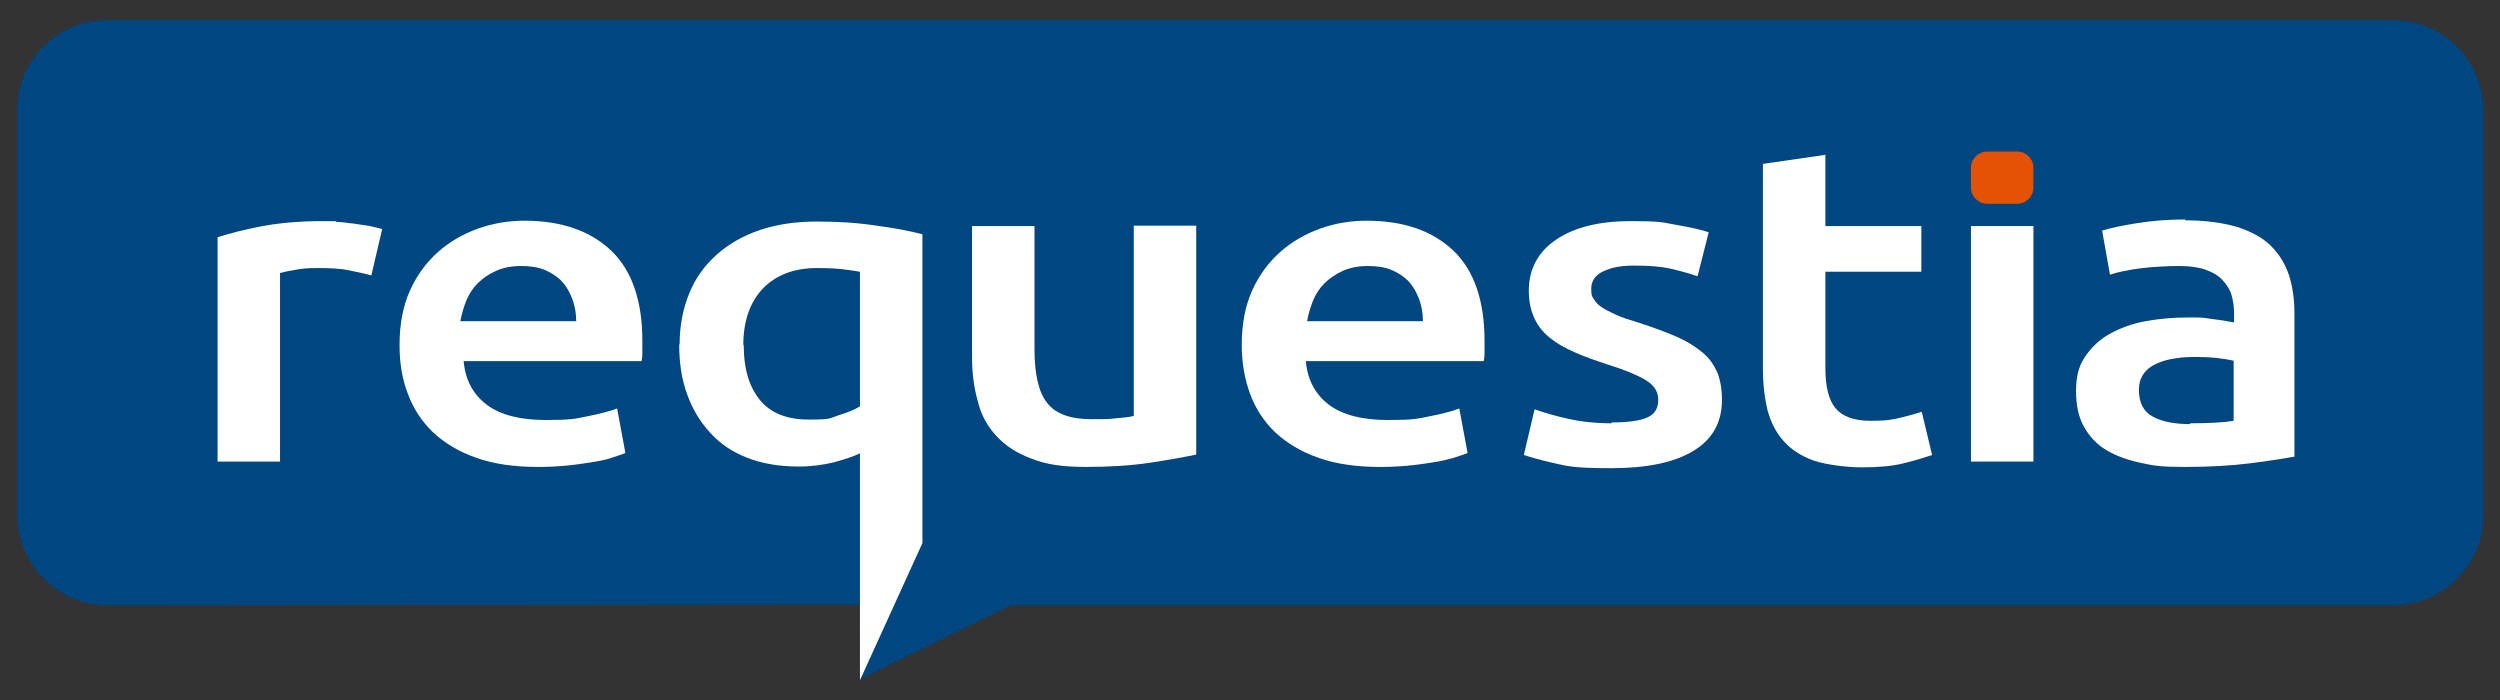
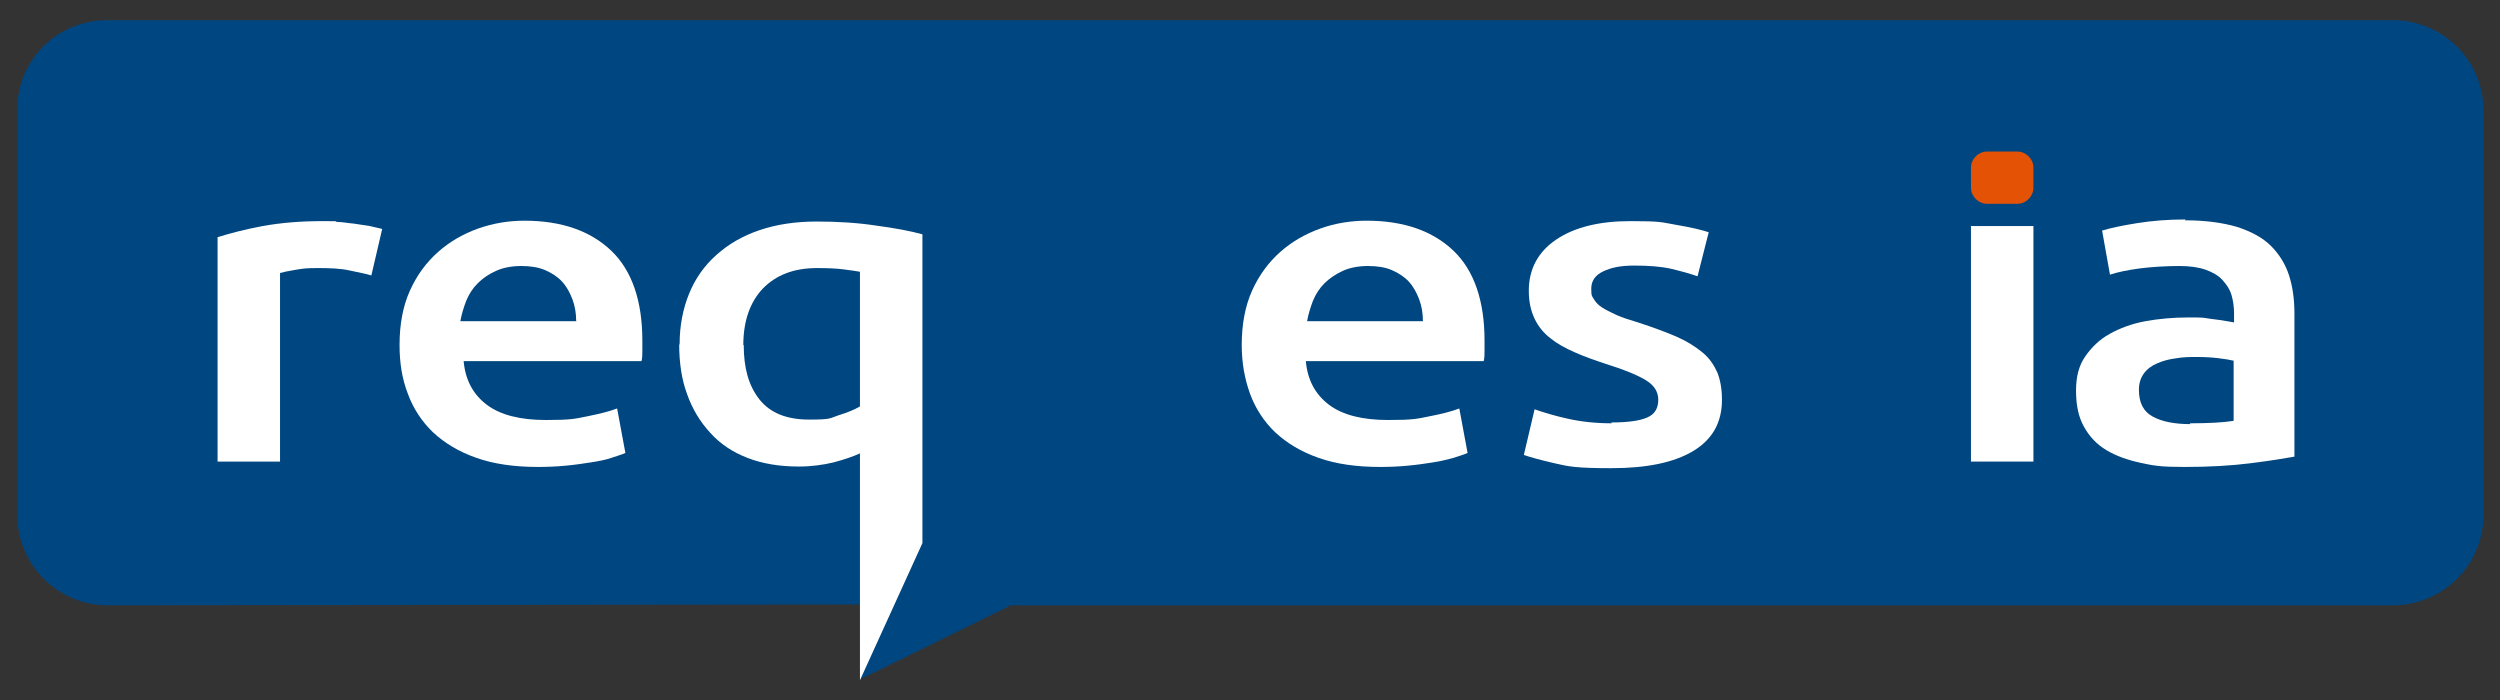
<svg xmlns="http://www.w3.org/2000/svg" width="150" height="42" viewBox="0 0 150 42" fill="none">
  <rect x="0" y="0" width="150" height="42" fill="#333333" stroke="none" />
  <path fill-rule="evenodd" clip-rule="evenodd" d="M6.427 1.211H143.571C146.574 1.211 149.006 3.632 149.006 6.621V30.907C149.006 33.897 146.574 36.318 143.571 36.318H60.654L51.645 40.74L51.943 36.268L6.452 36.318C3.449 36.318 1.041 33.872 1.041 30.907V6.596C1.016 3.607 3.424 1.211 6.427 1.211Z" fill="#004680" />
  <path fill-rule="evenodd" clip-rule="evenodd" d="M131.09 13.218C132.331 13.218 133.373 13.366 134.217 13.613C135.061 13.885 135.755 14.255 136.252 14.749C136.748 15.244 137.12 15.836 137.344 16.528C137.567 17.22 137.666 17.986 137.666 18.826V27.399C137.096 27.498 136.227 27.646 135.036 27.794C133.869 27.942 132.554 28.017 131.09 28.017C129.625 28.017 129.228 27.942 128.434 27.77C127.64 27.596 126.945 27.349 126.374 27.004C125.803 26.658 125.357 26.188 125.034 25.595C124.711 25.027 124.562 24.311 124.562 23.446C124.562 22.581 124.736 21.939 125.108 21.395C125.481 20.852 125.952 20.382 126.573 20.037C127.193 19.691 127.913 19.419 128.732 19.271C129.551 19.122 130.395 19.048 131.288 19.048C132.182 19.048 132.132 19.048 132.579 19.122C133.05 19.172 133.522 19.246 134.043 19.345V18.801C134.043 18.431 133.993 18.06 133.894 17.714C133.795 17.368 133.596 17.072 133.348 16.8C133.1 16.528 132.752 16.331 132.331 16.182C131.909 16.034 131.387 15.96 130.742 15.96C130.097 15.96 129.079 16.009 128.36 16.108C127.64 16.207 127.044 16.331 126.598 16.479L126.126 13.835C126.598 13.687 127.292 13.539 128.211 13.391C129.129 13.242 130.097 13.168 131.139 13.168L131.09 13.218ZM131.387 25.398C132.554 25.398 133.423 25.348 134.018 25.25V21.642C133.82 21.593 133.522 21.544 133.125 21.494C132.728 21.445 132.306 21.42 131.834 21.42C131.363 21.42 131.015 21.42 130.593 21.494C130.171 21.544 129.799 21.642 129.452 21.791C129.104 21.939 128.831 22.137 128.633 22.408C128.434 22.68 128.335 23.001 128.335 23.396C128.335 24.162 128.608 24.706 129.179 25.002C129.725 25.299 130.469 25.447 131.437 25.447L131.387 25.398Z" fill="white" />
  <path d="M122.005 13.563H118.258V27.695H122.005V13.563Z" fill="white" />
-   <path fill-rule="evenodd" clip-rule="evenodd" d="M105.775 9.833L109.523 9.289V13.563H115.281V16.306H109.523V22.062C109.523 23.199 109.721 24.014 110.143 24.508C110.565 25.002 111.26 25.249 112.253 25.249C113.246 25.249 113.543 25.175 114.065 25.052C114.586 24.928 115.008 24.805 115.305 24.706L115.926 27.3C115.479 27.448 114.933 27.621 114.238 27.794C113.543 27.967 112.7 28.041 111.757 28.041C110.813 28.041 109.622 27.893 108.853 27.646C108.083 27.374 107.463 26.979 107.016 26.46C106.545 25.941 106.247 25.323 106.048 24.607C105.875 23.866 105.775 23.051 105.775 22.112V9.858V9.833Z" fill="white" />
  <path fill-rule="evenodd" clip-rule="evenodd" d="M96.666 25.348C97.659 25.348 98.379 25.249 98.826 25.052C99.297 24.854 99.496 24.483 99.496 23.989C99.496 23.495 99.247 23.125 98.776 22.828C98.304 22.532 97.485 22.186 96.368 21.84C95.698 21.618 95.053 21.395 94.507 21.148C93.936 20.901 93.44 20.629 93.043 20.308C92.621 19.987 92.298 19.592 92.075 19.122C91.852 18.653 91.728 18.109 91.728 17.442C91.728 16.158 92.273 15.12 93.365 14.379C94.457 13.638 95.947 13.267 97.833 13.267C99.719 13.267 99.694 13.341 100.563 13.489C101.431 13.638 102.077 13.786 102.523 13.934L101.853 16.578C101.431 16.429 100.91 16.281 100.29 16.133C99.644 15.985 98.9 15.935 98.056 15.935C97.212 15.935 96.666 16.059 96.195 16.281C95.723 16.503 95.475 16.849 95.475 17.319C95.475 17.788 95.525 17.764 95.624 17.936C95.723 18.109 95.872 18.282 96.096 18.431C96.319 18.579 96.617 18.727 96.989 18.9C97.361 19.073 97.808 19.197 98.354 19.369C99.247 19.666 99.992 19.938 100.612 20.209C101.233 20.481 101.729 20.802 102.151 21.148C102.573 21.494 102.846 21.914 103.045 22.359C103.218 22.803 103.318 23.347 103.318 23.989C103.318 25.348 102.747 26.361 101.605 27.053C100.463 27.745 98.826 28.091 96.691 28.091C94.557 28.091 94.11 27.992 93.266 27.794C92.398 27.596 91.802 27.424 91.43 27.3L92.075 24.558C92.646 24.755 93.291 24.953 94.085 25.126C94.855 25.299 95.723 25.398 96.716 25.398L96.666 25.348Z" fill="white" />
  <path fill-rule="evenodd" clip-rule="evenodd" d="M74.504 20.703C74.504 19.468 74.703 18.381 75.124 17.442C75.546 16.503 76.117 15.738 76.812 15.12C77.507 14.502 78.326 14.033 79.219 13.712C80.113 13.391 81.056 13.242 81.999 13.242C84.233 13.242 85.97 13.86 87.211 15.046C88.452 16.232 89.072 18.06 89.072 20.432C89.072 22.803 89.072 20.802 89.072 21.049C89.072 21.272 89.072 21.469 89.022 21.667H78.351C78.45 22.803 78.921 23.668 79.74 24.286C80.559 24.904 81.751 25.2 83.29 25.2C84.828 25.2 85.027 25.126 85.771 24.978C86.541 24.829 87.111 24.681 87.558 24.508L88.055 27.177C87.856 27.275 87.558 27.349 87.211 27.473C86.863 27.572 86.441 27.671 85.97 27.745C85.498 27.819 85.002 27.893 84.456 27.942C83.91 27.992 83.364 28.017 82.818 28.017C81.403 28.017 80.162 27.843 79.12 27.473C78.053 27.102 77.209 26.584 76.514 25.941C75.844 25.299 75.323 24.508 75 23.619C74.678 22.729 74.504 21.766 74.504 20.703ZM85.374 19.246C85.374 18.801 85.3 18.357 85.151 17.961C85.002 17.566 84.803 17.195 84.53 16.899C84.257 16.602 83.91 16.38 83.513 16.207C83.116 16.034 82.619 15.96 82.073 15.96C81.527 15.96 80.981 16.059 80.559 16.256C80.138 16.454 79.765 16.701 79.468 16.998C79.17 17.294 78.946 17.64 78.773 18.06C78.624 18.455 78.5 18.851 78.425 19.271H85.399L85.374 19.246Z" fill="white" />
-   <path fill-rule="evenodd" clip-rule="evenodd" d="M71.774 27.275C71.054 27.424 70.111 27.596 68.969 27.769C67.803 27.942 66.537 28.016 65.147 28.016C63.757 28.016 62.765 27.868 61.896 27.522C61.027 27.201 60.333 26.756 59.786 26.163C59.24 25.571 58.868 24.904 58.67 24.088C58.446 23.298 58.322 22.408 58.322 21.469V13.563H62.07V20.951C62.07 22.458 62.318 23.545 62.839 24.187C63.336 24.829 64.229 25.151 65.47 25.151C66.711 25.151 66.388 25.151 66.909 25.101C67.43 25.052 67.803 25.027 68.026 24.953V13.539H71.774V27.251V27.275Z" fill="white" />
  <path fill-rule="evenodd" clip-rule="evenodd" d="M40.777 20.654C40.777 19.542 40.975 18.529 41.348 17.615C41.72 16.701 42.266 15.935 42.986 15.293C43.705 14.651 44.549 14.156 45.567 13.811C46.584 13.465 47.726 13.292 48.992 13.292C50.257 13.292 51.473 13.366 52.59 13.539C53.707 13.687 54.625 13.86 55.345 14.058V32.587L53.657 36.293L51.597 40.814V27.201C51.175 27.399 50.654 27.572 50.009 27.745C49.389 27.893 48.694 27.992 47.924 27.992C46.758 27.992 45.74 27.819 44.847 27.473C43.953 27.127 43.209 26.633 42.613 25.966C42.018 25.323 41.546 24.558 41.224 23.643C40.901 22.779 40.752 21.766 40.752 20.679L40.777 20.654ZM44.624 20.703C44.624 22.087 44.921 23.149 45.567 23.965C46.212 24.78 47.205 25.175 48.545 25.175C49.885 25.175 49.761 25.101 50.282 24.928C50.828 24.755 51.275 24.582 51.597 24.385V16.306C51.324 16.256 50.977 16.207 50.58 16.158C50.183 16.108 49.662 16.084 49.016 16.084C47.627 16.084 46.559 16.503 45.765 17.319C44.996 18.134 44.599 19.271 44.599 20.703H44.624Z" fill="white" />
  <path fill-rule="evenodd" clip-rule="evenodd" d="M23.973 20.703C23.973 19.468 24.171 18.381 24.593 17.442C25.015 16.503 25.586 15.738 26.281 15.12C26.976 14.502 27.795 14.033 28.688 13.712C29.606 13.391 30.525 13.242 31.468 13.242C33.701 13.242 35.439 13.86 36.679 15.046C37.92 16.232 38.541 18.06 38.541 20.432C38.541 22.803 38.541 20.802 38.541 21.049C38.541 21.272 38.541 21.469 38.491 21.667H27.819C27.919 22.803 28.39 23.668 29.209 24.286C30.028 24.904 31.22 25.2 32.758 25.2C34.297 25.2 34.495 25.126 35.24 24.978C35.985 24.829 36.58 24.681 37.027 24.508L37.523 27.177C37.325 27.275 37.027 27.349 36.679 27.473C36.332 27.596 35.91 27.671 35.439 27.745C34.967 27.819 34.471 27.893 33.925 27.942C33.379 27.992 32.833 28.017 32.287 28.017C30.872 28.017 29.631 27.843 28.589 27.473C27.522 27.102 26.678 26.584 25.983 25.941C25.313 25.299 24.792 24.508 24.469 23.619C24.122 22.729 23.973 21.766 23.973 20.703ZM34.57 19.246C34.57 18.801 34.495 18.357 34.347 17.961C34.198 17.566 33.999 17.195 33.726 16.899C33.453 16.602 33.106 16.38 32.709 16.207C32.312 16.034 31.815 15.96 31.269 15.96C30.723 15.96 30.177 16.059 29.755 16.256C29.308 16.454 28.961 16.701 28.663 16.998C28.365 17.294 28.142 17.64 27.968 18.06C27.819 18.455 27.695 18.851 27.621 19.271H34.595L34.57 19.246Z" fill="white" />
  <path fill-rule="evenodd" clip-rule="evenodd" d="M22.287 16.528C21.989 16.429 21.542 16.355 20.996 16.232C20.451 16.108 19.805 16.084 19.085 16.084C18.366 16.084 18.242 16.108 17.77 16.182C17.299 16.256 16.976 16.331 16.802 16.38V27.695H13.055V14.231C13.774 14.008 14.693 13.761 15.76 13.563C16.852 13.366 18.043 13.267 19.358 13.267C20.674 13.267 19.904 13.267 20.227 13.316C20.55 13.316 20.872 13.391 21.22 13.415C21.542 13.465 21.865 13.514 22.188 13.563C22.485 13.638 22.759 13.687 22.932 13.736L22.287 16.503V16.528Z" fill="white" />
  <path fill-rule="evenodd" clip-rule="evenodd" d="M119.226 9.092H121.037C121.559 9.092 122.005 9.536 122.005 10.055V11.266C122.005 11.785 121.559 12.229 121.037 12.229H119.226C118.705 12.229 118.258 11.785 118.258 11.266V10.055C118.258 9.536 118.705 9.092 119.226 9.092Z" fill="#E35205" />
</svg>